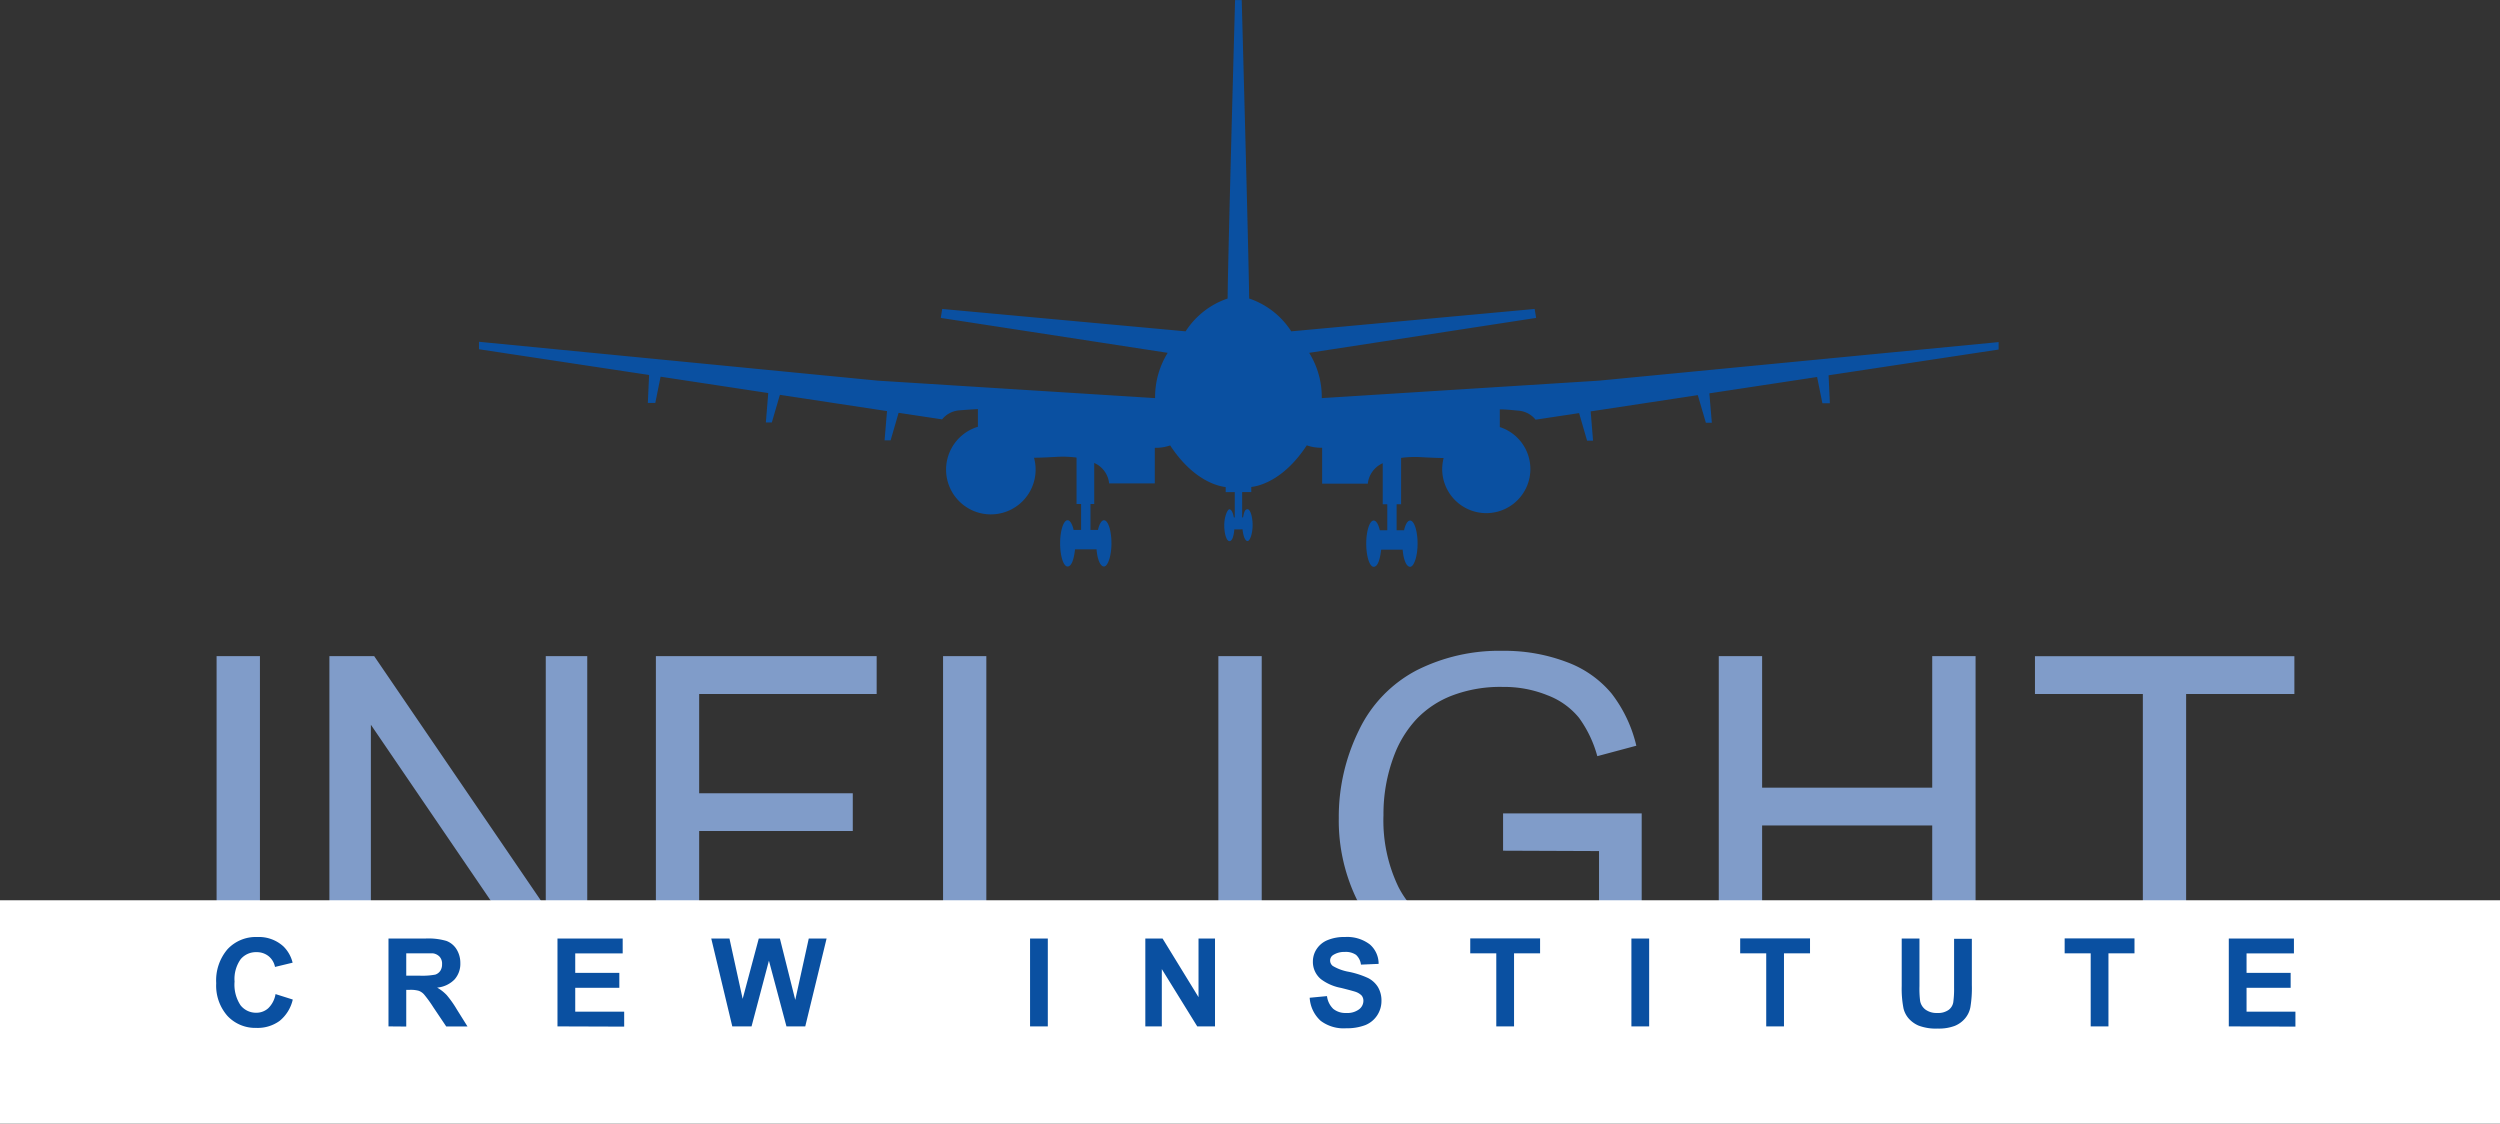
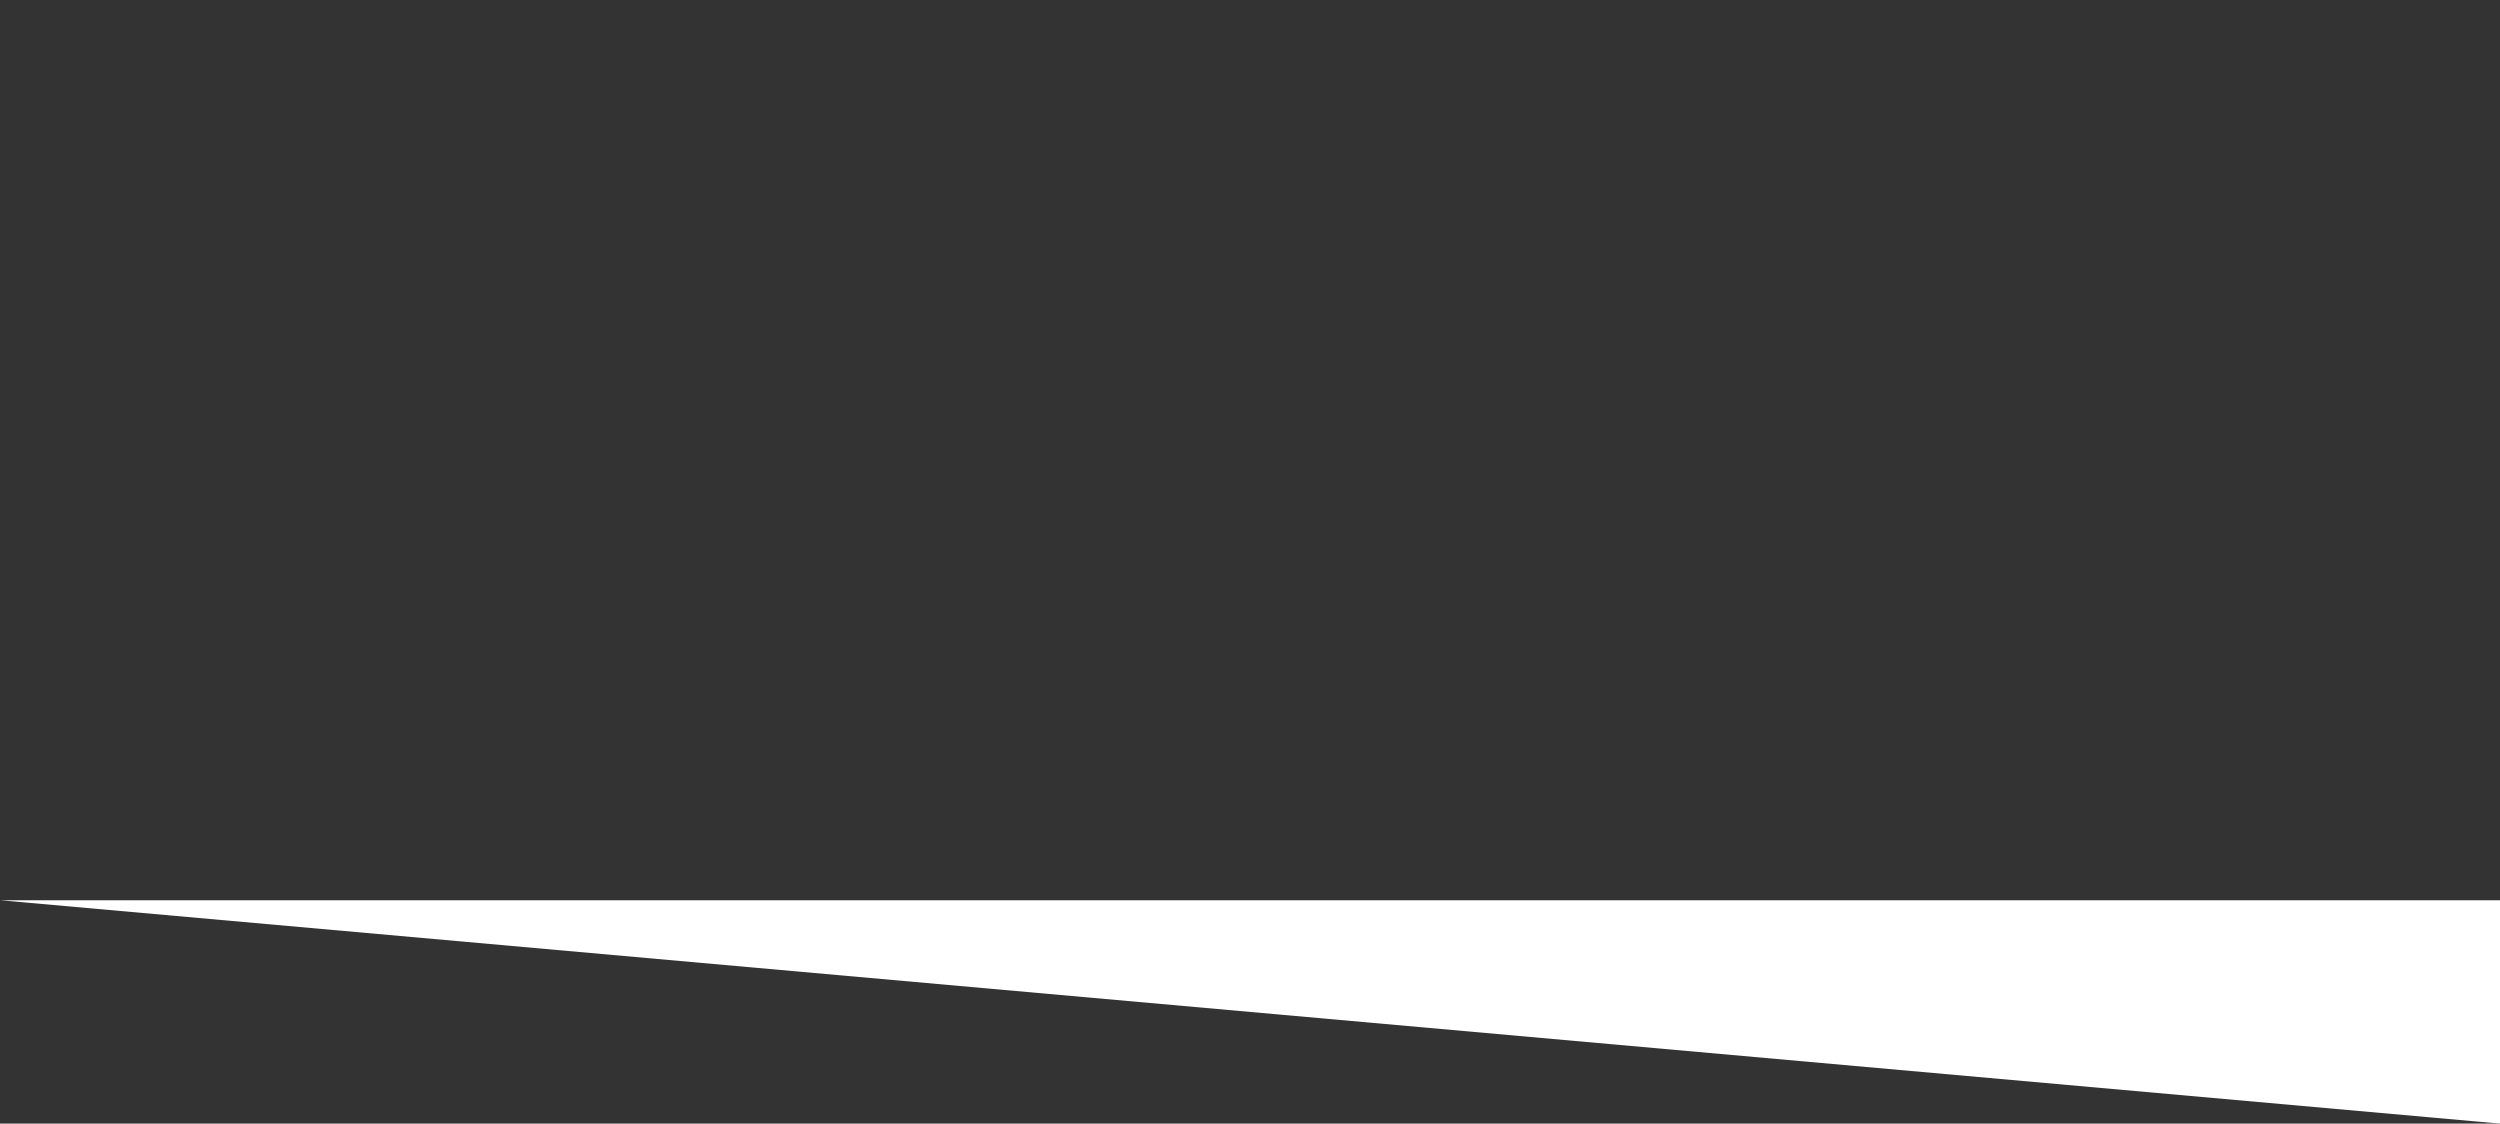
<svg xmlns="http://www.w3.org/2000/svg" id="Layer_1" data-name="Layer 1" viewBox="0 0 335.08 150.6">
  <rect x="0" y="0" width="335.08" height="150.6" fill="#333333" stroke="none" />
-   <path d="M174.37 467.87v-42.95h5.81v42.95Zm15.12 0v-42.95h6l23 33.72v-33.72h5.56v42.95h-6l-23-33.75v33.75Zm43.76 0v-42.95h29.59V430h-23.79v13.3h20.59v5.06h-20.59v19.52Zm38.49 0v-42.95h5.8v37.88h21.61v5.07Zm36.9 0v-42.95h5.81v42.95ZM346.8 451v-5h18.58v15.94a32.65 32.65 0 0 1-8.83 5 26.49 26.49 0 0 1-9.33 1.69 25.35 25.35 0 0 1-11.75-2.71 18.09 18.09 0 0 1-8-7.84 24.18 24.18 0 0 1-2.69-11.45 26.23 26.23 0 0 1 2.67-11.71 17.66 17.66 0 0 1 7.71-8.07 24.53 24.53 0 0 1 11.58-2.64 23.48 23.48 0 0 1 8.6 1.51 14.2 14.2 0 0 1 6 4.21 18.25 18.25 0 0 1 3.32 7l-5.23 1.4a15.74 15.74 0 0 0-2.46-5.15 10 10 0 0 0-4.19-3 15.48 15.48 0 0 0-6-1.13 18.14 18.14 0 0 0-6.88 1.18 13.1 13.1 0 0 0-4.69 3.12 14.85 14.85 0 0 0-2.76 4.25 22.05 22.05 0 0 0-1.68 8.65 20.52 20.52 0 0 0 2 9.6 12.84 12.84 0 0 0 5.88 5.75 18.52 18.52 0 0 0 8.2 1.87 19.78 19.78 0 0 0 7.36-1.42 19.4 19.4 0 0 0 5.45-3v-8Zm28.91 16.87v-42.95h5.81v17.63h22.8v-17.63h5.81v42.95h-5.81v-20.25h-22.8v20.25Zm56.84 0V430h-14.46v-5.07h34.77V430h-14.51v37.88Z" transform="translate(-145.34 -336.98)" style="fill:#809cc9" />
-   <path style="fill:#fff" d="M0 120.66h335.08v29.94H0z" />
-   <path d="M311.88 407.93c.09.9.35 1.57.67 1.57s.68-1 .68-2.13-.31-2.14-.68-2.14-.48.45-.6 1.1h-.12v-3.4h1.22v-.68c1.49-.17 4.6-1.25 7.44-5.58a5.75 5.75 0 0 0 2.06.32v4.82h6.12a3.37 3.37 0 0 1 2-2.74v5.5h.61v3.48h-1c-.19-.79-.48-1.3-.82-1.3-.55 0-1 1.39-1 3.1s.45 3.1 1 3.1.85-1 1-2.3h2.88c.11 1.33.49 2.3 1 2.3s1-1.38 1-3.1-.45-3.1-1-3.1c-.34 0-.63.51-.81 1.3h-1v-3.48h.6v-6.22a14.2 14.2 0 0 1 2.77-.09c1.14.06 2.1.1 2.93.11a6.43 6.43 0 0 0-.19 1.47 5.91 5.91 0 1 0 7.72-5.62v-2.37c.9 0 1.77.11 2.6.18a3.29 3.29 0 0 1 2.2 1.2l5.83-.88 1.07 3.69h.8l-.32-3.92 14.36-2.18 1.08 3.7h.8l-.33-3.94 14.44-2.19.71 3.52h1l-.17-3.75 22.79-3.45v-1L359.64 388l-37.14 2.34v-.14a11.21 11.21 0 0 0-1.69-5.93l30.42-4.68-.2-1.2-32.62 3a10.82 10.82 0 0 0-5.64-4.4c-.08-6.25-1-40-1-40h-.89s-.94 33.8-1 40a10.84 10.84 0 0 0-5.63 4.4l-32.62-3-.2 1.2 30.42 4.68a11.21 11.21 0 0 0-1.69 5.93s0 .1 0 .14L263 388l-53.46-5.21v1l22.8 3.45-.17 3.75h1l.71-3.52 14.43 2.19-.32 3.94h.8l1.08-3.7 14.36 2.18-.33 3.92h.81l1.07-3.69 5.83.88a3.29 3.29 0 0 1 2.2-1.2c.83-.07 1.7-.13 2.6-.18v2.37a6 6 0 1 0 7.52 4.15c.84 0 1.8-.05 2.94-.11a14.06 14.06 0 0 1 2.76.09v6.22h.61v3.48h-1c-.18-.79-.48-1.3-.81-1.3-.55 0-1 1.39-1 3.1s.45 3.1 1 3.1.85-1 1-2.3h2.88c.11 1.33.5 2.3 1 2.3s1-1.38 1-3.1-.45-3.1-1-3.1c-.33 0-.63.51-.81 1.3h-1v-3.48h.5v-5.5a3.37 3.37 0 0 1 2 2.74h6.12V397a5.83 5.83 0 0 0 2.06-.32c2.84 4.33 5.95 5.41 7.44 5.58v.68h1.22v3.4h-.12c-.12-.65-.34-1.1-.6-1.1s-.69 1-.69 2.14.31 2.13.69 2.13.58-.67.66-1.57Zm-129.61 62.29 2.31.73a5.15 5.15 0 0 1-1.76 2.86 5 5 0 0 1-3.13.94 5.1 5.1 0 0 1-3.86-1.6 6.13 6.13 0 0 1-1.51-4.39 6.42 6.42 0 0 1 1.52-4.56 5.18 5.18 0 0 1 4-1.63 4.86 4.86 0 0 1 3.51 1.28 4.59 4.59 0 0 1 1.21 2.16l-2.36.57a2.46 2.46 0 0 0-.87-1.45 2.52 2.52 0 0 0-1.61-.53 2.66 2.66 0 0 0-2.12.94 4.58 4.58 0 0 0-.82 3 5 5 0 0 0 .8 3.18 2.63 2.63 0 0 0 2.09 1 2.37 2.37 0 0 0 1.63-.61 3.4 3.4 0 0 0 .97-1.89Zm15.14 4.33v-11.78h5a8.63 8.63 0 0 1 2.75.32 2.72 2.72 0 0 1 1.37 1.12 3.47 3.47 0 0 1 .51 1.86 3.14 3.14 0 0 1-.78 2.19 3.71 3.71 0 0 1-2.33 1.09 5.56 5.56 0 0 1 1.28 1 13.83 13.83 0 0 1 1.35 1.91l1.44 2.3h-2.85l-1.72-2.56a16.71 16.71 0 0 0-1.25-1.73 1.79 1.79 0 0 0-.71-.49 4 4 0 0 0-1.2-.13h-.48v4.92Zm2.38-6.8h1.76a9.49 9.49 0 0 0 2.13-.14 1.31 1.31 0 0 0 .67-.5 1.55 1.55 0 0 0 .24-.89 1.39 1.39 0 0 0-.32-1 1.5 1.5 0 0 0-.89-.46h-3.59Zm20.27 6.8v-11.78h8.74v2h-6.36v2.61h5.91v2h-5.91v3.2H229v2Zm23.43 0-2.82-11.78h2.44l1.77 8.09 2.16-8.09h2.83l2.06 8.23 1.81-8.23h2.39l-2.86 11.78h-2.52l-2.35-8.81-2.33 8.81Zm39.91 0v-11.78h2.38v11.78Zm15.45 0v-11.78h2.31l4.82 7.86v-7.86h2.21v11.78h-2.38l-4.75-7.68v7.68Zm22.03-3.84 2.32-.22a2.83 2.83 0 0 0 .84 1.71 2.57 2.57 0 0 0 1.73.55 2.61 2.61 0 0 0 1.73-.49 1.43 1.43 0 0 0 .58-1.14 1.11 1.11 0 0 0-.24-.71 2.11 2.11 0 0 0-.86-.51c-.28-.09-.91-.26-1.9-.51a6.42 6.42 0 0 1-2.69-1.17 3 3 0 0 1-1.08-2.37 3 3 0 0 1 .51-1.68 3.18 3.18 0 0 1 1.47-1.19 5.77 5.77 0 0 1 2.32-.41 5 5 0 0 1 3.34 1 3.43 3.43 0 0 1 1.17 2.6l-2.37.1a2.1 2.1 0 0 0-.66-1.31 2.43 2.43 0 0 0-1.51-.39 2.74 2.74 0 0 0-1.58.43.87.87 0 0 0-.38.73.91.91 0 0 0 .36.72 6.35 6.35 0 0 0 2.18.79 11.61 11.61 0 0 1 2.57.84 3.35 3.35 0 0 1 1.3 1.2 3.54 3.54 0 0 1 .47 1.88 3.5 3.5 0 0 1-.56 1.89 3.45 3.45 0 0 1-1.59 1.32 6.81 6.81 0 0 1-2.56.43 5.12 5.12 0 0 1-3.44-1 4.53 4.53 0 0 1-1.47-3.09Zm25.01 3.84v-9.79h-3.49v-2h9.36v2h-3.49v9.79Zm18.11 0v-11.78h2.38v11.78Zm18.07 0v-9.79h-3.49v-2h9.36v2h-3.49v9.79Zm18.16-11.78h2.38v6.38a13 13 0 0 0 .09 2 1.87 1.87 0 0 0 .73 1.16 2.53 2.53 0 0 0 1.57.44 2.4 2.4 0 0 0 1.53-.42 1.61 1.61 0 0 0 .61-1 13.1 13.1 0 0 0 .11-2v-6.52h2.38V469a15.53 15.53 0 0 1-.2 3 3.25 3.25 0 0 1-.71 1.48 3.55 3.55 0 0 1-1.38 1 6 6 0 0 1-2.27.36 6.54 6.54 0 0 1-2.56-.39 3.75 3.75 0 0 1-1.38-1 3.25 3.25 0 0 1-.66-1.31 13.87 13.87 0 0 1-.24-3Zm25.33 11.78v-9.79h-3.49v-2h9.36v2h-3.49v9.79Zm18.51 0v-11.78h8.73v2h-6.35v2.61h5.91v2h-5.91v3.2H453v2Z" transform="translate(-145.34 -336.98)" style="fill:#0a50a1" />
+   <path style="fill:#fff" d="M0 120.66h335.08v29.94z" />
</svg>